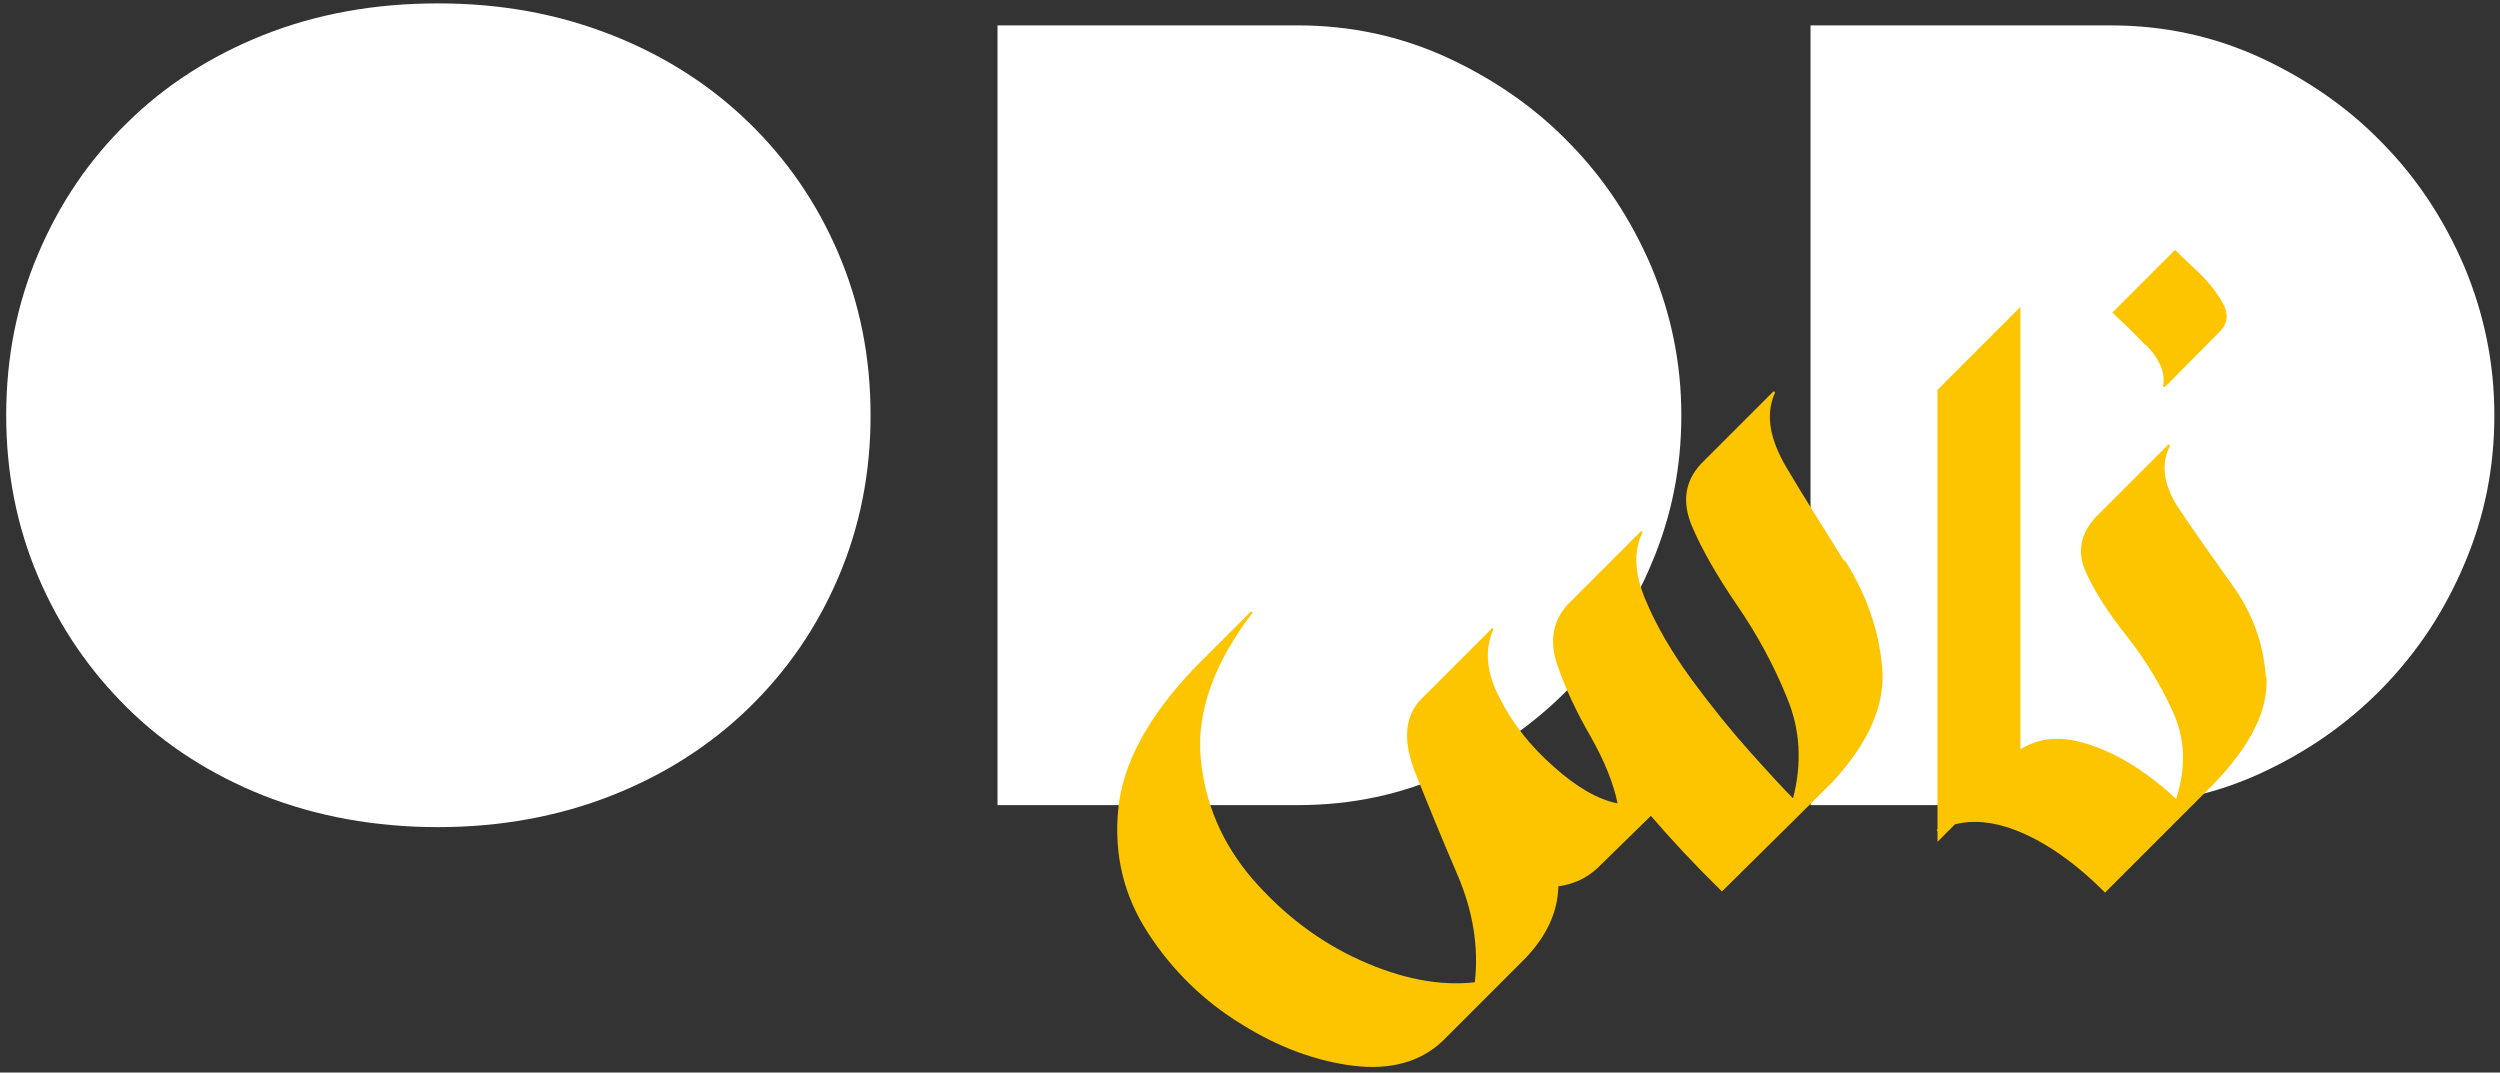
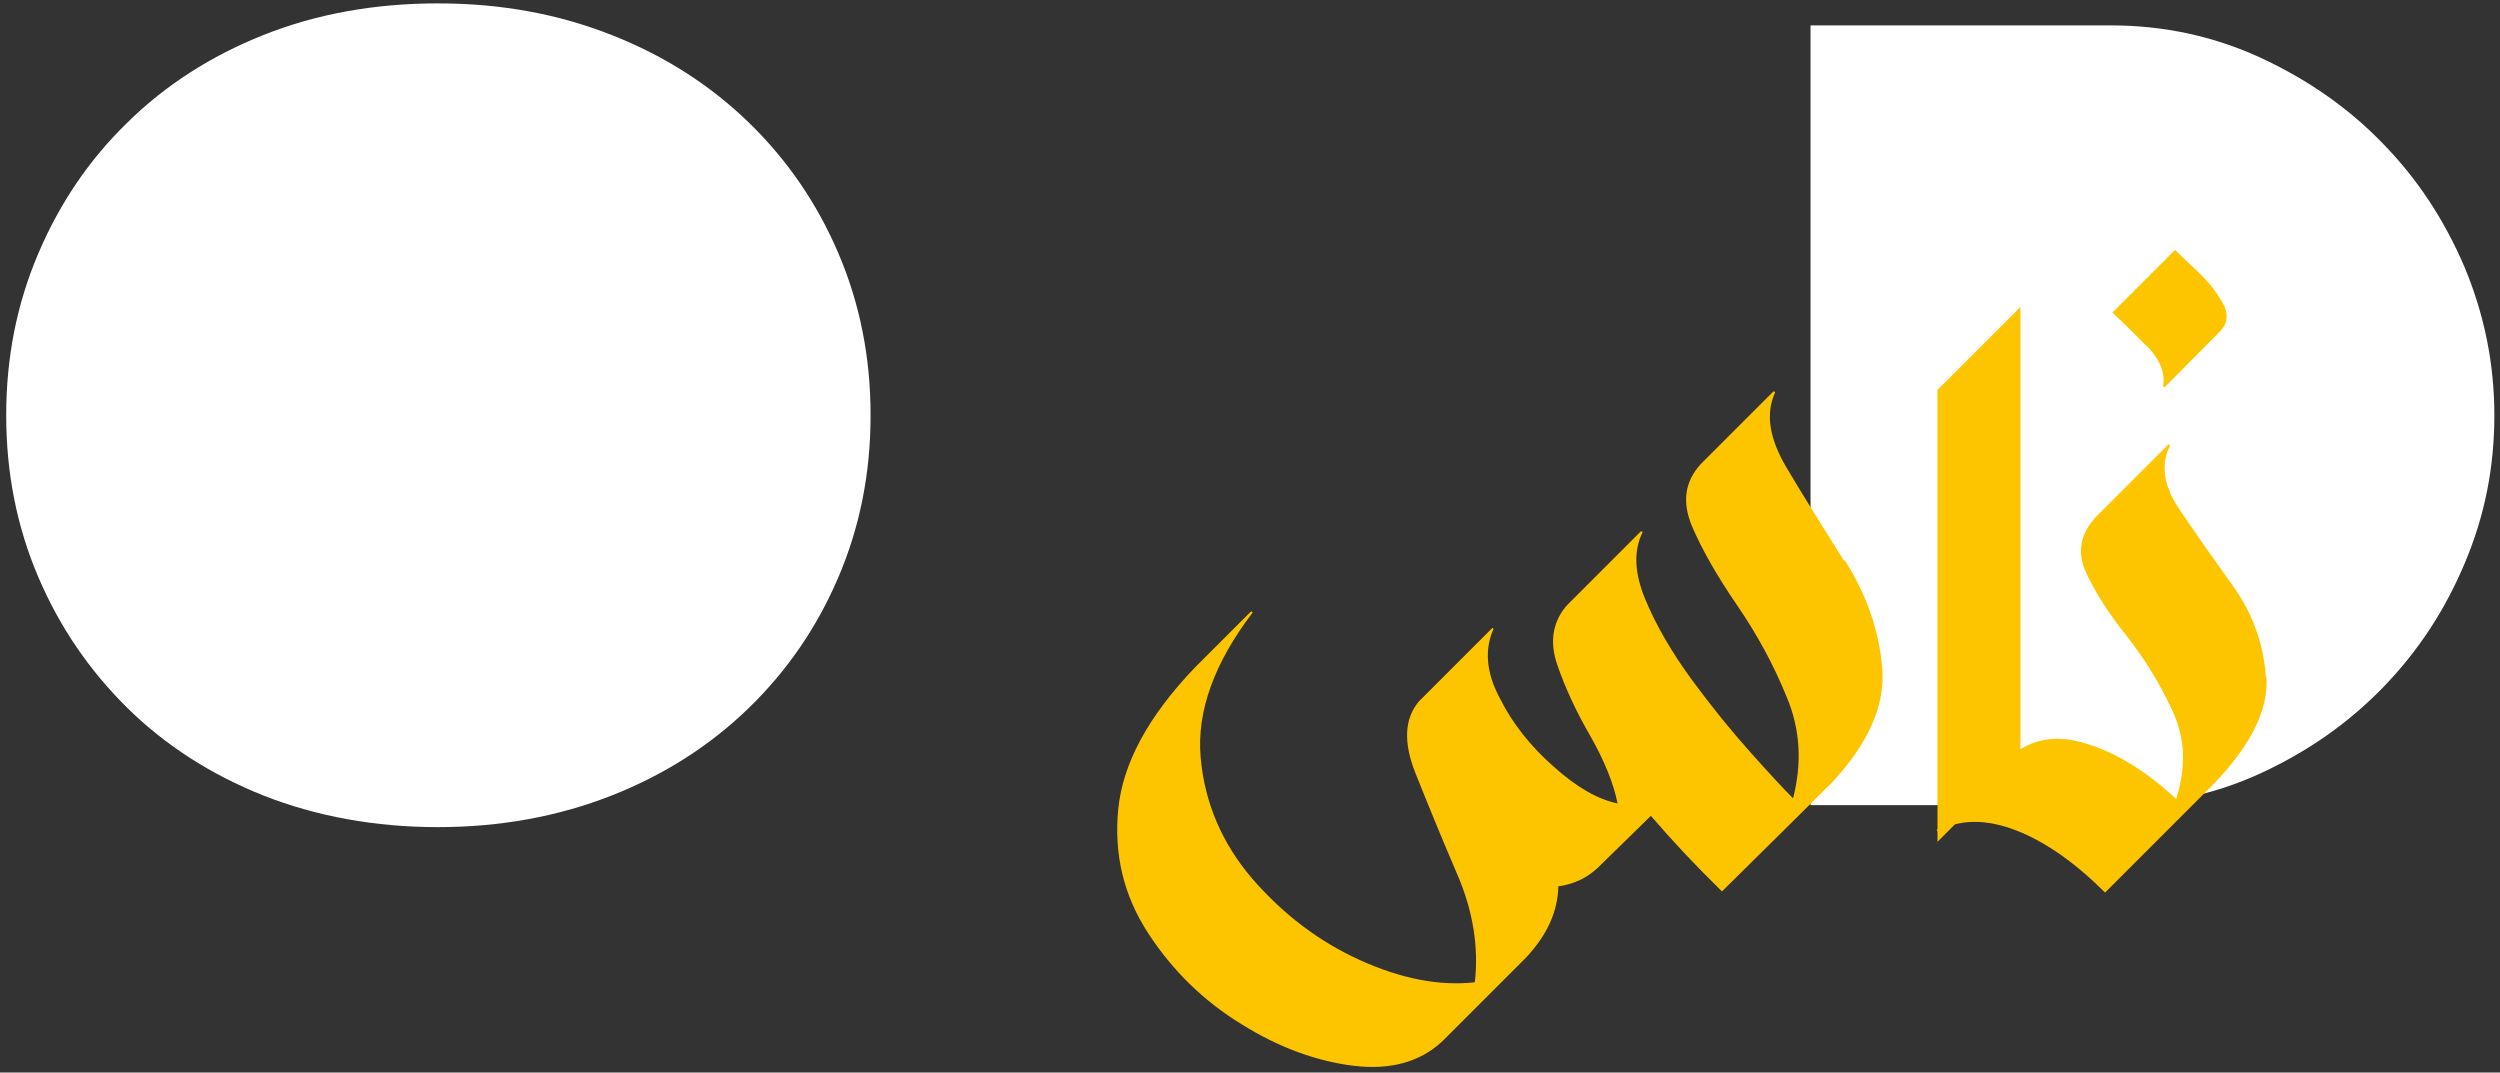
<svg xmlns="http://www.w3.org/2000/svg" id="Layer_1" data-name="Layer 1" version="1.1" viewBox="0 0 443.1 190.1">
  <rect x="0" y="0" width="443.1" height="190.1" fill="#333333" stroke="none" />
  <defs>
    <style>
      .cls-1 {
        fill: #fdc500;
      }

      .cls-1, .cls-2 {
        stroke-width: 0px;
      }

      .cls-2 {
        fill: #fff;
      }
    </style>
  </defs>
  <g>
    <path class="cls-2" d="M1.1,73.6c0-10.3,1.9-19.8,5.7-28.7,3.8-8.9,9-16.6,15.8-23.2,6.7-6.6,14.8-11.8,24.1-15.5,9.3-3.7,19.6-5.6,30.9-5.6s21.4,1.9,30.8,5.6c9.4,3.7,17.5,8.9,24.3,15.5,6.8,6.6,12.1,14.3,15.9,23.2,3.8,8.9,5.7,18.4,5.7,28.7s-1.9,19.8-5.7,28.7c-3.8,8.9-9.1,16.6-15.9,23.2-6.8,6.6-14.9,11.8-24.3,15.5-9.4,3.7-19.7,5.6-30.8,5.6s-21.5-1.9-30.9-5.6c-9.3-3.7-17.4-8.9-24.1-15.5-6.7-6.6-12-14.3-15.8-23.2-3.8-8.9-5.7-18.4-5.7-28.7Z" />
-     <path class="cls-2" d="M176.8,4.5h53.2c9.4,0,18.2,1.9,26.5,5.7,8.2,3.8,15.5,8.8,21.6,15.1,6.2,6.3,11,13.6,14.6,22,3.5,8.4,5.3,17.1,5.3,26.3s-1.7,17.8-5.2,26.1c-3.5,8.4-8.3,15.7-14.5,22.1-6.2,6.4-13.4,11.4-21.6,15.2-8.2,3.8-17.1,5.7-26.7,5.7h-53.2V4.5Z" />
    <path class="cls-2" d="M320.9,4.5h53.2c9.4,0,18.2,1.9,26.5,5.7,8.2,3.8,15.5,8.8,21.6,15.1,6.2,6.3,11,13.6,14.6,22,3.5,8.4,5.3,17.1,5.3,26.3s-1.7,17.8-5.2,26.1c-3.5,8.4-8.3,15.7-14.5,22.1-6.2,6.4-13.4,11.4-21.6,15.2-8.2,3.8-17.1,5.7-26.7,5.7h-53.2V4.5Z" />
  </g>
  <g>
    <path class="cls-1" d="M326.9,99.5c-3.8-6.1-7.3-11.6-10.3-16.7-3-5.1-3.7-9.4-2-13.2,0,0,0-.1-.1-.2h-.2l-12.9,12.9c-2.8,3.1-3.3,6.7-1.5,11,1.8,4.2,4.5,8.9,8,14,3.5,5.1,6.5,10.6,8.8,16.3,2.4,5.7,2.7,11.7,1.1,17.9-1.6-1.6-4.1-4.3-7.5-8.1-3.4-3.8-6.9-8.1-10.5-13-3.5-4.8-6.3-9.6-8.2-14.2-1.9-4.6-2.1-8.5-.5-11.8,0,0,0-.1,0-.2-.1,0-.3,0-.3,0l-13,13c-2.6,2.9-3.2,6.5-1.8,10.6,1.4,4.1,3.4,8.4,5.9,12.7,2.5,4.4,4.1,8.4,4.8,11.9-3.5-.7-7.3-2.9-11.3-6.5-4.1-3.6-7.3-7.6-9.6-12.2-2.4-4.5-2.7-8.6-1.1-12.2,0,0,0-.1-.1-.2,0,0-.1,0-.2.1l-12.9,12.9c-2.6,3.1-2.8,7.3-.6,12.8s4.6,11.4,7.4,17.9c2.8,6.5,3.8,12.9,3.1,19.1-6.2.7-13-.6-20.3-3.9-7.3-3.3-13.6-8.1-19.1-14.4-5.4-6.3-8.5-13.5-9.2-21.6-.7-8.1,2.4-16.7,9.2-25.6,0,0,0-.1-.1-.2,0,0-.1,0-.2,0l-10,10c-8.2,8.6-12.7,16.9-13.5,25-.8,8.1,1,15.4,5.3,22,4.3,6.6,9.8,12,16.5,16.1,6.7,4.2,13.4,6.6,19.9,7.4,6.6.8,11.9-.7,15.8-4.4l14.7-14.7c3.7-3.9,5.7-8.1,5.8-12.7,2.8-.4,5.1-1.5,7-3.3l9.4-9.2c3.6,4.2,7.8,8.7,12.6,13.4,5-4.9,11.5-11.4,19.5-19.3,6.5-7,9.5-13.8,8.9-20.4-.6-6.7-2.8-13-6.7-19.1Z" />
    <path class="cls-1" d="M380.3,61.1c2.5,2.5,3.5,5,3.1,7.3,0,0,0,.1.1.2,0,0,.1,0,.2,0l9.9-10c1.3-1.4,1.4-3.1.3-5-1.1-1.9-2.5-3.7-4.3-5.4-1.8-1.7-3.2-3-4.1-3.9l-11.1,11.1c1.4,1.3,3.4,3.2,5.9,5.8Z" />
    <path class="cls-1" d="M401.6,120c-.4-5.8-2.3-11.2-5.8-16.1-3.5-4.9-6.7-9.4-9.5-13.6-2.8-4.1-3.4-7.9-1.7-11.3,0,0,0-.1-.1-.2,0,0-.1,0-.2,0l-12.8,12.8c-2.8,3-3.4,6.3-1.8,9.8,1.6,3.5,4,7.3,7.3,11.4,3.2,4.1,5.9,8.5,8.1,13.3s2.4,9.9.6,15.5c-5.5-5.1-11-8.4-16.3-9.9-4.3-1.3-8.1-.9-11.3,1.1V54.4l-14.7,14.7v77.9h-.1c0,.2,0,.3,0,.3,0,0,0,0,.1,0v1.9l3.1-3.1c3.2-.8,6.8-.5,10.9,1.1,5.3,2.1,10.5,5.8,15.7,11,6.4-6.4,12.8-12.8,19.4-19.4,6.5-6.8,9.6-13.1,9.2-18.9Z" />
  </g>
</svg>